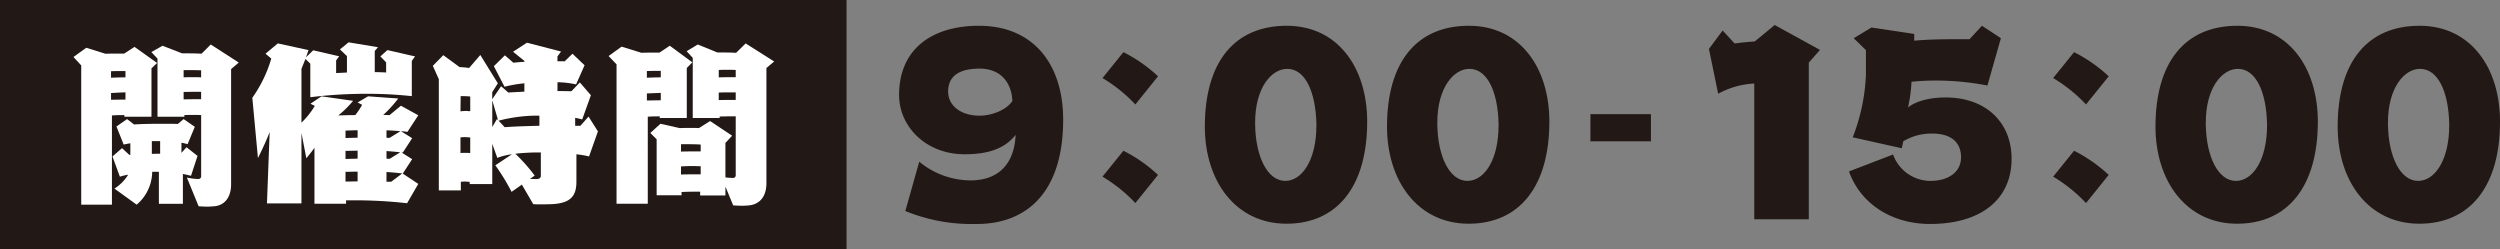
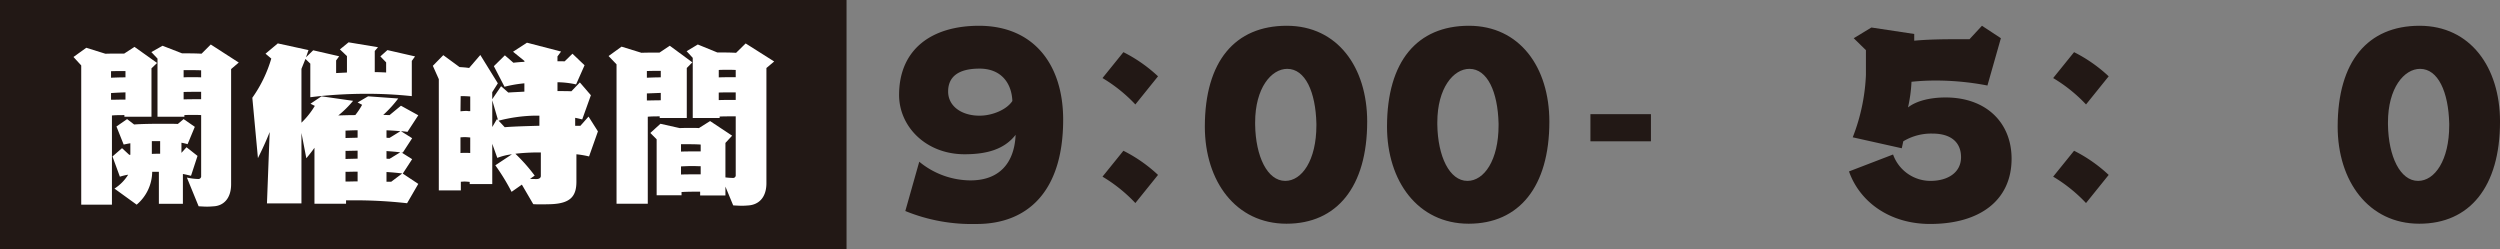
<svg xmlns="http://www.w3.org/2000/svg" width="502.043" height="50" viewBox="0 0 502.043 50">
  <rect x="0" y="0" width="502.043" height="50" fill="#808080" stroke="none" />
  <g id="グループ_458" data-name="グループ 458" transform="translate(-167 -992.5)">
    <rect id="長方形_231" data-name="長方形 231" width="170" height="50" transform="translate(167 992.5)" fill="#221815" />
    <path id="パス_717" data-name="パス 717" d="M196.154,47.476a35.234,35.234,0,0,1-14.351-2.6l2.8-9.9a16.31,16.31,0,0,0,10.3,3.75c5.651,0,8.8-3.35,9.05-9.15-2.3,2.95-5.85,3.9-10.25,3.9-7.8,0-13.151-5.6-13.151-11.9,0-9.15,6.5-13.9,16.05-13.9,10.9,0,16.9,7.7,16.9,18.851,0,14.751-7.45,20.952-17.351,20.952m.55-31.2c-4.4,0-6.3,1.75-6.3,4.6,0,2.95,2.7,4.85,6.3,4.85,2.65,0,5.5-1.25,6.6-2.951-.151-3.6-2.25-6.5-6.6-6.5" transform="translate(167 990)" fill="#221815" />
-     <path id="パス_718" data-name="パス 718" d="M228,23.475a30.42,30.42,0,0,0-6.6-5.3l4.2-5.2a29.533,29.533,0,0,1,6.95,4.85Zm0,19.8a30.42,30.42,0,0,0-6.6-5.3l4.2-5.2a29.508,29.508,0,0,1,6.95,4.851Z" transform="translate(167 990)" fill="#221815" />
+     <path id="パス_718" data-name="パス 718" d="M228,23.475a30.42,30.42,0,0,0-6.6-5.3l4.2-5.2a29.533,29.533,0,0,1,6.95,4.85Zm0,19.8a30.42,30.42,0,0,0-6.6-5.3l4.2-5.2a29.508,29.508,0,0,1,6.95,4.851" transform="translate(167 990)" fill="#221815" />
    <path id="パス_719" data-name="パス 719" d="M258.353,47.426c-10.2,0-16.4-8.55-16.4-19.5,0-13.1,6.05-20.252,16.451-20.252,10.2,0,16.151,8.351,16.151,19.252,0,13.1-6.1,20.5-16.2,20.5m.149-31.1c-3.2,0-6.45,3.849-6.45,10.75v.451c.1,6.4,2.45,11.3,6.051,11.3,3.349,0,6.25-4.149,6.25-11.149v-.351c-.151-6.4-2.25-11-5.851-11" transform="translate(167 990)" fill="#221815" />
    <path id="パス_720" data-name="パス 720" d="M294.937,47.426c-10.2,0-16.4-8.55-16.4-19.5,0-13.1,6.05-20.252,16.451-20.252,10.2,0,16.151,8.351,16.151,19.252,0,13.1-6.1,20.5-16.2,20.5m.149-31.1c-3.2,0-6.45,3.849-6.45,10.75v.451c.1,6.4,2.45,11.3,6.051,11.3,3.349,0,6.25-4.149,6.25-11.149v-.351c-.151-6.4-2.25-11-5.851-11" transform="translate(167 990)" fill="#221815" />
    <rect id="長方形_233" data-name="長方形 233" width="12.151" height="5.45" transform="translate(486.385 1015.425)" fill="#221815" />
-     <path id="パス_721" data-name="パス 721" d="M363.236,15.074V46.526h-10.95V19.275a16.747,16.747,0,0,0-7.251,2.049l-1.85-9,2.75-3.7,2.4,2.6c1.25-.15,2.5-.3,4.049-.4l4-3.3,9.1,5Z" transform="translate(167 990)" fill="#221815" />
    <path id="パス_722" data-name="パス 722" d="M387.61,47.476c-8.15,0-14.151-4.45-16.3-10.551l8.851-3.4a7.973,7.973,0,0,0,7.5,5.3c3.6,0,6.15-1.75,6.15-4.75,0-2.9-1.9-4.75-5.75-4.75a10.893,10.893,0,0,0-5.85,1.549l-.3,1.4-9.851-2.2a38.684,38.684,0,0,0,2.65-12.5v-5l-2.45-2.4,3.55-2.151,8.6,1.3v1.35c2.6-.25,5.7-.3,8.35-.3h2.75l2.5-2.7,3.8,2.5-2.7,9.5a54.874,54.874,0,0,0-10.6-1,45.8,45.8,0,0,0-4.65.25,29.055,29.055,0,0,1-.7,5.151c1.65-1.3,4.4-2,7.55-2,8.2,0,13.251,5.1,13.251,12.3,0,8.251-6.25,13.1-16.351,13.1" transform="translate(167 990)" fill="#221815" />
    <path id="パス_723" data-name="パス 723" d="M418.909,23.475a30.419,30.419,0,0,0-6.6-5.3l4.2-5.2a29.533,29.533,0,0,1,6.95,4.85Zm0,19.8a30.42,30.42,0,0,0-6.6-5.3l4.2-5.2a29.508,29.508,0,0,1,6.95,4.851Z" transform="translate(167 990)" fill="#221815" />
-     <path id="パス_724" data-name="パス 724" d="M449.26,47.426c-10.2,0-16.4-8.55-16.4-19.5,0-13.1,6.05-20.252,16.451-20.252,10.2,0,16.151,8.351,16.151,19.252,0,13.1-6.1,20.5-16.2,20.5m.149-31.1c-3.2,0-6.451,3.849-6.451,10.75v.451c.1,6.4,2.451,11.3,6.052,11.3,3.349,0,6.25-4.149,6.25-11.149v-.351c-.151-6.4-2.25-11-5.851-11" transform="translate(167 990)" fill="#221815" />
    <path id="パス_725" data-name="パス 725" d="M485.844,47.426c-10.2,0-16.4-8.55-16.4-19.5,0-13.1,6.05-20.252,16.451-20.252,10.2,0,16.151,8.351,16.151,19.252,0,13.1-6.1,20.5-16.2,20.5m.148-31.1c-3.2,0-6.45,3.849-6.45,10.75v.451c.1,6.4,2.45,11.3,6.052,11.3,3.349,0,6.25-4.149,6.25-11.149v-.351c-.151-6.4-2.25-11-5.852-11" transform="translate(167 990)" fill="#221815" />
    <path id="パス_726" data-name="パス 726" d="M30.419,16.222V25.94H24.98v-.326c-.835,0-1.669,0-2.5.072V43.6H16.312V15.642l-1.559-1.7,2.575-1.849,3.844,1.2c1.015-.035,2.03-.035,2.865-.035h.906l2.067-1.343,4.533,3.228Zm-5.222.544c-.87,0-1.886,0-2.9.036v1.306c.871-.037,1.885-.073,2.9-.073Zm0,4.279c-.979.036-1.959.073-2.9.145v1.342c.871,0,1.849-.036,2.9-.036ZM38.36,37.8c-.471-.108-1.015-.254-1.631-.362v5.983H31.906V37H30.564a8.751,8.751,0,0,1-3.119,6.6l-4.46-3.227a8.77,8.77,0,0,0,2.755-2.792,11.52,11.52,0,0,0-1.667.4l-1.487-4.061,1.922-1.668,1.451,1.341h.217v-2.32c-.507.072-.942.182-1.342.254L23.384,27.9l2.139-1.487L26.937,27.5c1.27-.109,3.664-.145,5.839-.145,1.087,0,2.1,0,2.937.036l1.161-.979,2.248,1.559-1.45,3.482a10.151,10.151,0,0,0-1.234-.291v2.031l1.016-1.124,2.212,1.74Zm8.051-21.431V39.5c0,2.829-1.487,4.278-3.409,4.424-.471.037-.943.073-1.414.073-.508,0-1.015-.036-1.7-.073l-2.357-5.766a12.186,12.186,0,0,0,2.321.29.551.551,0,0,0,.543-.616V25.614c-.543-.036-1.124-.036-1.667-.036s-1.125,0-1.7.036v.326h-5.4V14.264l-1.233-1.306,2.249-1.269,3.917,1.523c1.305,0,2.647,0,3.916.072l1.849-1.849,5.621,3.626ZM32.16,30.836H30.491V33.41c.545-.036,1.088-.036,1.669-.036Zm8.231-14.215c-.834-.036-1.667-.036-2.5-.036H36.874v1.45C37.454,18,38.034,18,38.651,18c.58,0,1.16,0,1.74.036Zm0,4.315c-1.2,0-2.357,0-3.517.036v1.487c1.16-.036,2.357-.036,3.517-.036Z" transform="translate(167 990)" fill="#fff" />
    <path id="パス_727" data-name="パス 727" d="M81.75,43.311a93.549,93.549,0,0,0-11.278-.581h-.979v.689H63.148V32.177c-.508.725-1.053,1.414-1.632,2.1l-.98-5.076V43.346H53.61l.543-14.323c-.725,1.849-1.522,3.553-2.356,5.222L50.672,22.132a26.487,26.487,0,0,0,3.808-7.869l-1.16-.979,2.465-2.067,6.166,1.342c-.181.508-.327.979-.508,1.45L62.894,12.6l5.221,1.2-.616.834v2.538l2.175-.108v-3.3l-1.413-1.342L70,11l5.911.979-.653.761v4.243c.762,0,1.523.036,2.285.073V15.025l-1.16-1.2L77.8,12.559l5.549,1.269-.653.907v7.071a83.962,83.962,0,0,0-9.066-.471,91.648,91.648,0,0,0-11.314.689V15.279l-.979-.943c-.253.653-.544,1.342-.8,1.994V27.137a16.217,16.217,0,0,0,2.683-3.373l-.87-.435,2.212-1.486,6.346.906a20.614,20.614,0,0,1-2.973,2.937c1.016-.036,2.212-.072,3.408-.072a14.31,14.31,0,0,0,1.378-2.067l-.906-.472,2.1-1.232,6.056.435a23.87,23.87,0,0,1-3.01,3.3c.472,0,.907.037,1.27.037l2.285-1.886L84,25.65l-2.176,3.336c-.4-.072-.834-.108-1.305-.145l2.248,1.415-1.886,2.9a.622.622,0,0,0-.254-.036l2.14,1.342-1.886,2.9L84,39.43ZM71.814,28.66c-.834,0-1.632.036-2.429.072v1.487c.8-.036,1.6-.036,2.429-.073Zm0,4.1c-.8,0-1.632.037-2.429.037v1.632c.8-.037,1.6-.037,2.429-.073Zm0,4.207c-.8,0-1.632.037-2.429.037v1.957c.8,0,1.632-.036,2.429-.036Zm5.8-8.3v1.486a3.661,3.661,0,0,0,.617.037l2.175-1.342c-.8-.072-1.74-.145-2.792-.181m0,4.17v1.523a3.761,3.761,0,0,0,.617.036l2.139-1.305c-.8-.109-1.74-.182-2.756-.254m0,4.207v1.958h.943l2.213-1.669c-.872-.108-1.959-.217-3.156-.289" transform="translate(167 990)" fill="#fff" />
    <path id="パス_728" data-name="パス 728" d="M118.292,33.918a18.182,18.182,0,0,0-2.538-.435v5.512c0,2.937-1.234,4.316-4.932,4.5-.726.036-1.6.036-2.357.036-.544,0-1.052,0-1.379-.036L104.8,39.576l-2.067,1.45a42.517,42.517,0,0,0-3.264-5.331l3.337-2.212a11.951,11.951,0,0,0-2.937.726L98.855,31.38v8.086H94.322v-.435c-.363-.036-.725-.072-1.052-.072-.254,0-.471.036-.725.036v1.741H88.121V18.4l-1.2-2.684,2.1-2.139,3.264,2.393c.581.036,1.233.073,1.922.182l2.248-2.612,3.518,5.694-1.124,1.777v1.414l1.777-2.611,1.45,1.269c.98-.072,2.1-.109,3.228-.181V19.232a25.227,25.227,0,0,0-3.989.689l-2.139-4.134,2.211-2.176L103.1,15.1c.616-.073,1.378-.145,2.212-.182v-.181l-2.285-1.849,2.793-1.814,6.853,1.777-.724.98v.979H113.4l1.56-1.524,2.43,2.321-1.705,3.844a17.959,17.959,0,0,0-3.734-.435v1.777c.978,0,1.957,0,2.791.036l1.705-1.776,2.212,2.574-1.741,4.86c-.4-.11-.87-.218-1.414-.327v1.6h1.052l1.632-1.85,1.886,2.974ZM94.431,21.879a18.147,18.147,0,0,0-1.922-.072l-.037,3.046c.4-.037.762-.073,1.161-.073a1.637,1.637,0,0,1,.4.036h.4Zm0,8.231c-.4-.035-.762-.072-1.161-.072-.254,0-.544.037-.8.037v3.154a13.344,13.344,0,0,1,1.959,0Zm4.424-7.469v5.366l.943-1.595.218.217Zm9.465,3.082h-.834a31.084,31.084,0,0,0-7.362,1.015l1.233,1.306c1.777-.145,4.351-.218,6.963-.29Zm.29,7.4h-1.451c-1.268.036-2.5.109-3.662.254a35.313,35.313,0,0,1,3.88,4.388l-.943.653c.471.036.906.036,1.341.036.508,0,.835-.253.835-.616Z" transform="translate(167 990)" fill="#fff" />
    <path id="パス_729" data-name="パス 729" d="M137.918,16.15V26.195h-5.44v-.327c-.8,0-1.6,0-2.392.073V43.42h-6.274v-28l-1.6-1.668,2.611-1.885,3.989,1.233c1.016-.037,1.959-.037,2.719-.037h.908l2.067-1.378,4.532,3.336Zm-5.222.58c-.87,0-1.813,0-2.793.036v1.342c.872-.036,1.814-.073,2.793-.073Zm0,4.424-2.793.109v1.414c.835,0,1.778-.036,2.793-.036Zm21.214-5V39.286c0,2.865-1.522,4.278-3.517,4.46-.472.036-.907.072-1.415.072s-1.051-.036-1.74-.072l-1.56-3.771v1.776H140.6V40.99c-1.268,0-2.5,0-3.735.072v.653h-5V30.474l-1.269-1.27,2.031-1.849,3.88.871c.762-.037,1.522-.037,2.176-.037.689,0,1.269,0,1.667.037l2.249-1.415,4.425,2.937L145.678,31.2v6.926a15.25,15.25,0,0,0,1.524.108.521.521,0,0,0,.544-.579V25.868H146.8c-.762,0-1.524,0-2.284.037v.29h-5.4V14.119l-1.233-1.342,2.248-1.342,3.917,1.6c1.232,0,2.539,0,3.771.073l1.922-1.886,5.729,3.626Zm-13.2,15.375c-.98-.072-2.466-.072-3.953-.072v1.486c.943-.036,1.849-.036,2.792-.036h1.161Zm0,4.352c-.545,0-1.088-.036-1.669-.036-.762,0-1.522.036-2.284.072v1.631c.906-.035,1.849-.035,2.792-.035h1.161Zm7.035-19.329c-.544-.035-1.125-.035-1.705-.035-.544,0-1.124,0-1.7.035v1.487C145.5,18,146.657,18,147.746,18Zm0,4.5h-.979c-.835,0-1.632,0-2.43.036V22.6c1.16-.037,2.32-.037,3.409-.037Z" transform="translate(167 990)" fill="#fff" />
  </g>
</svg>